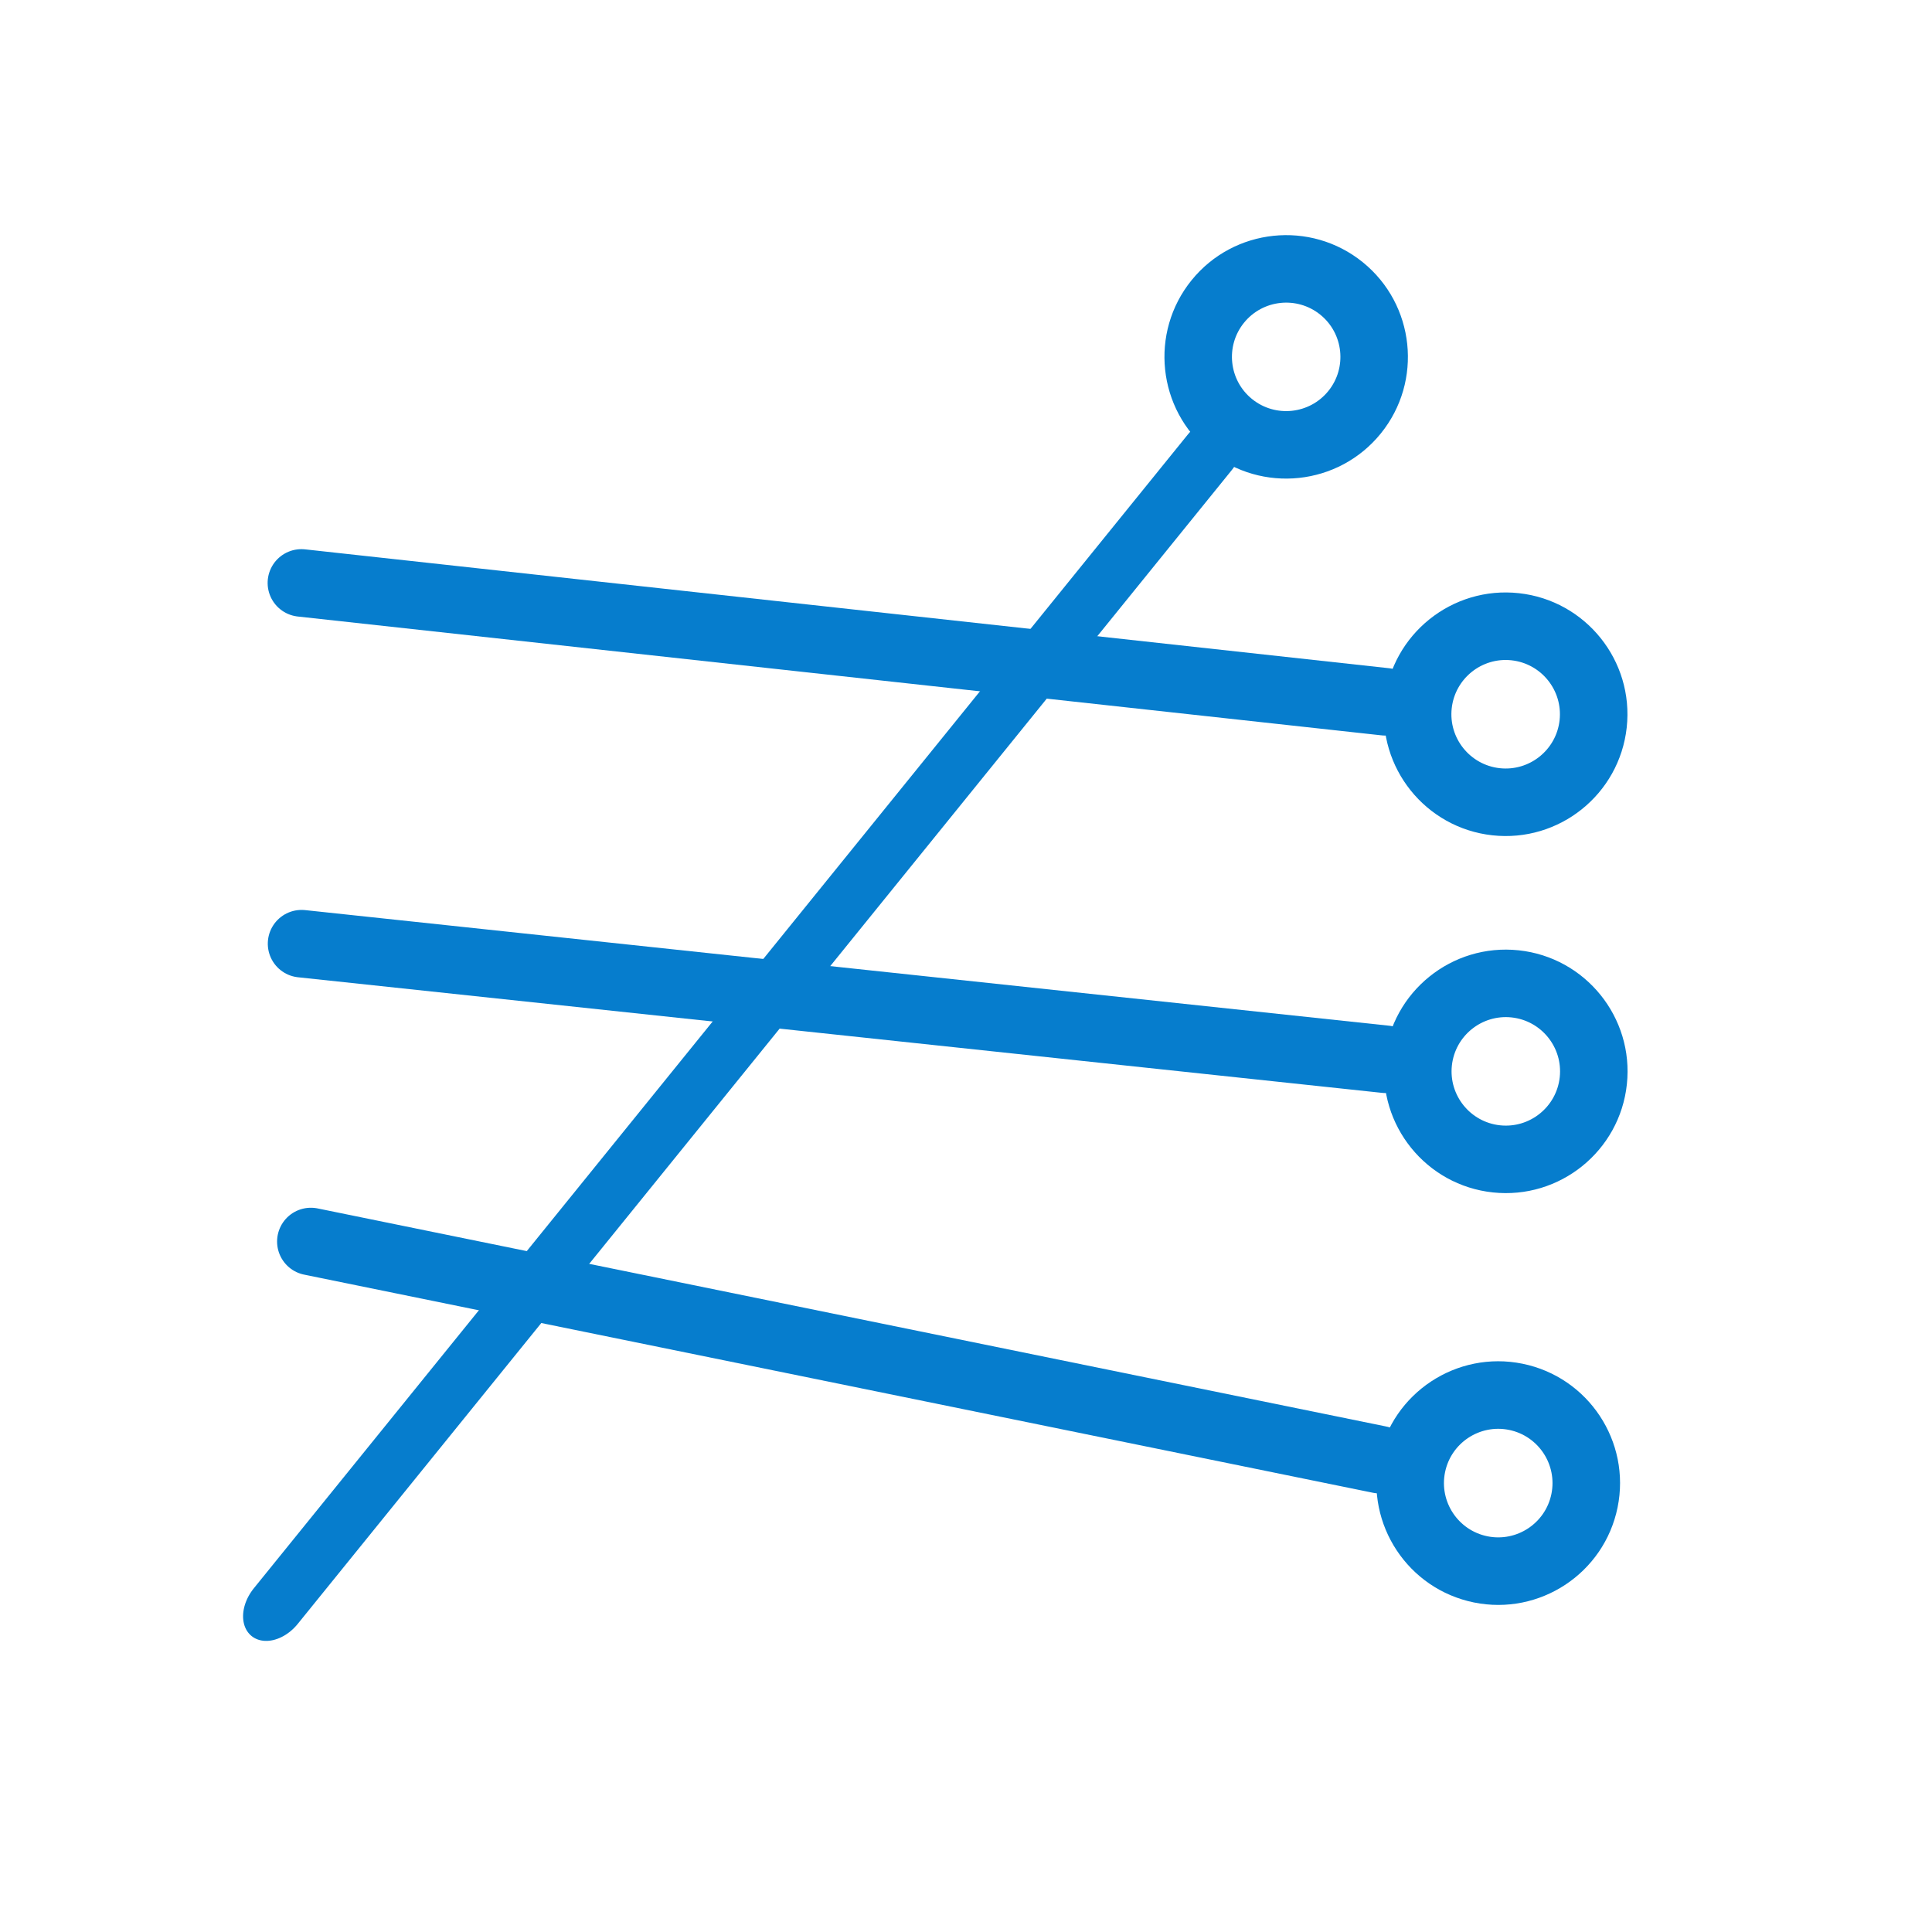
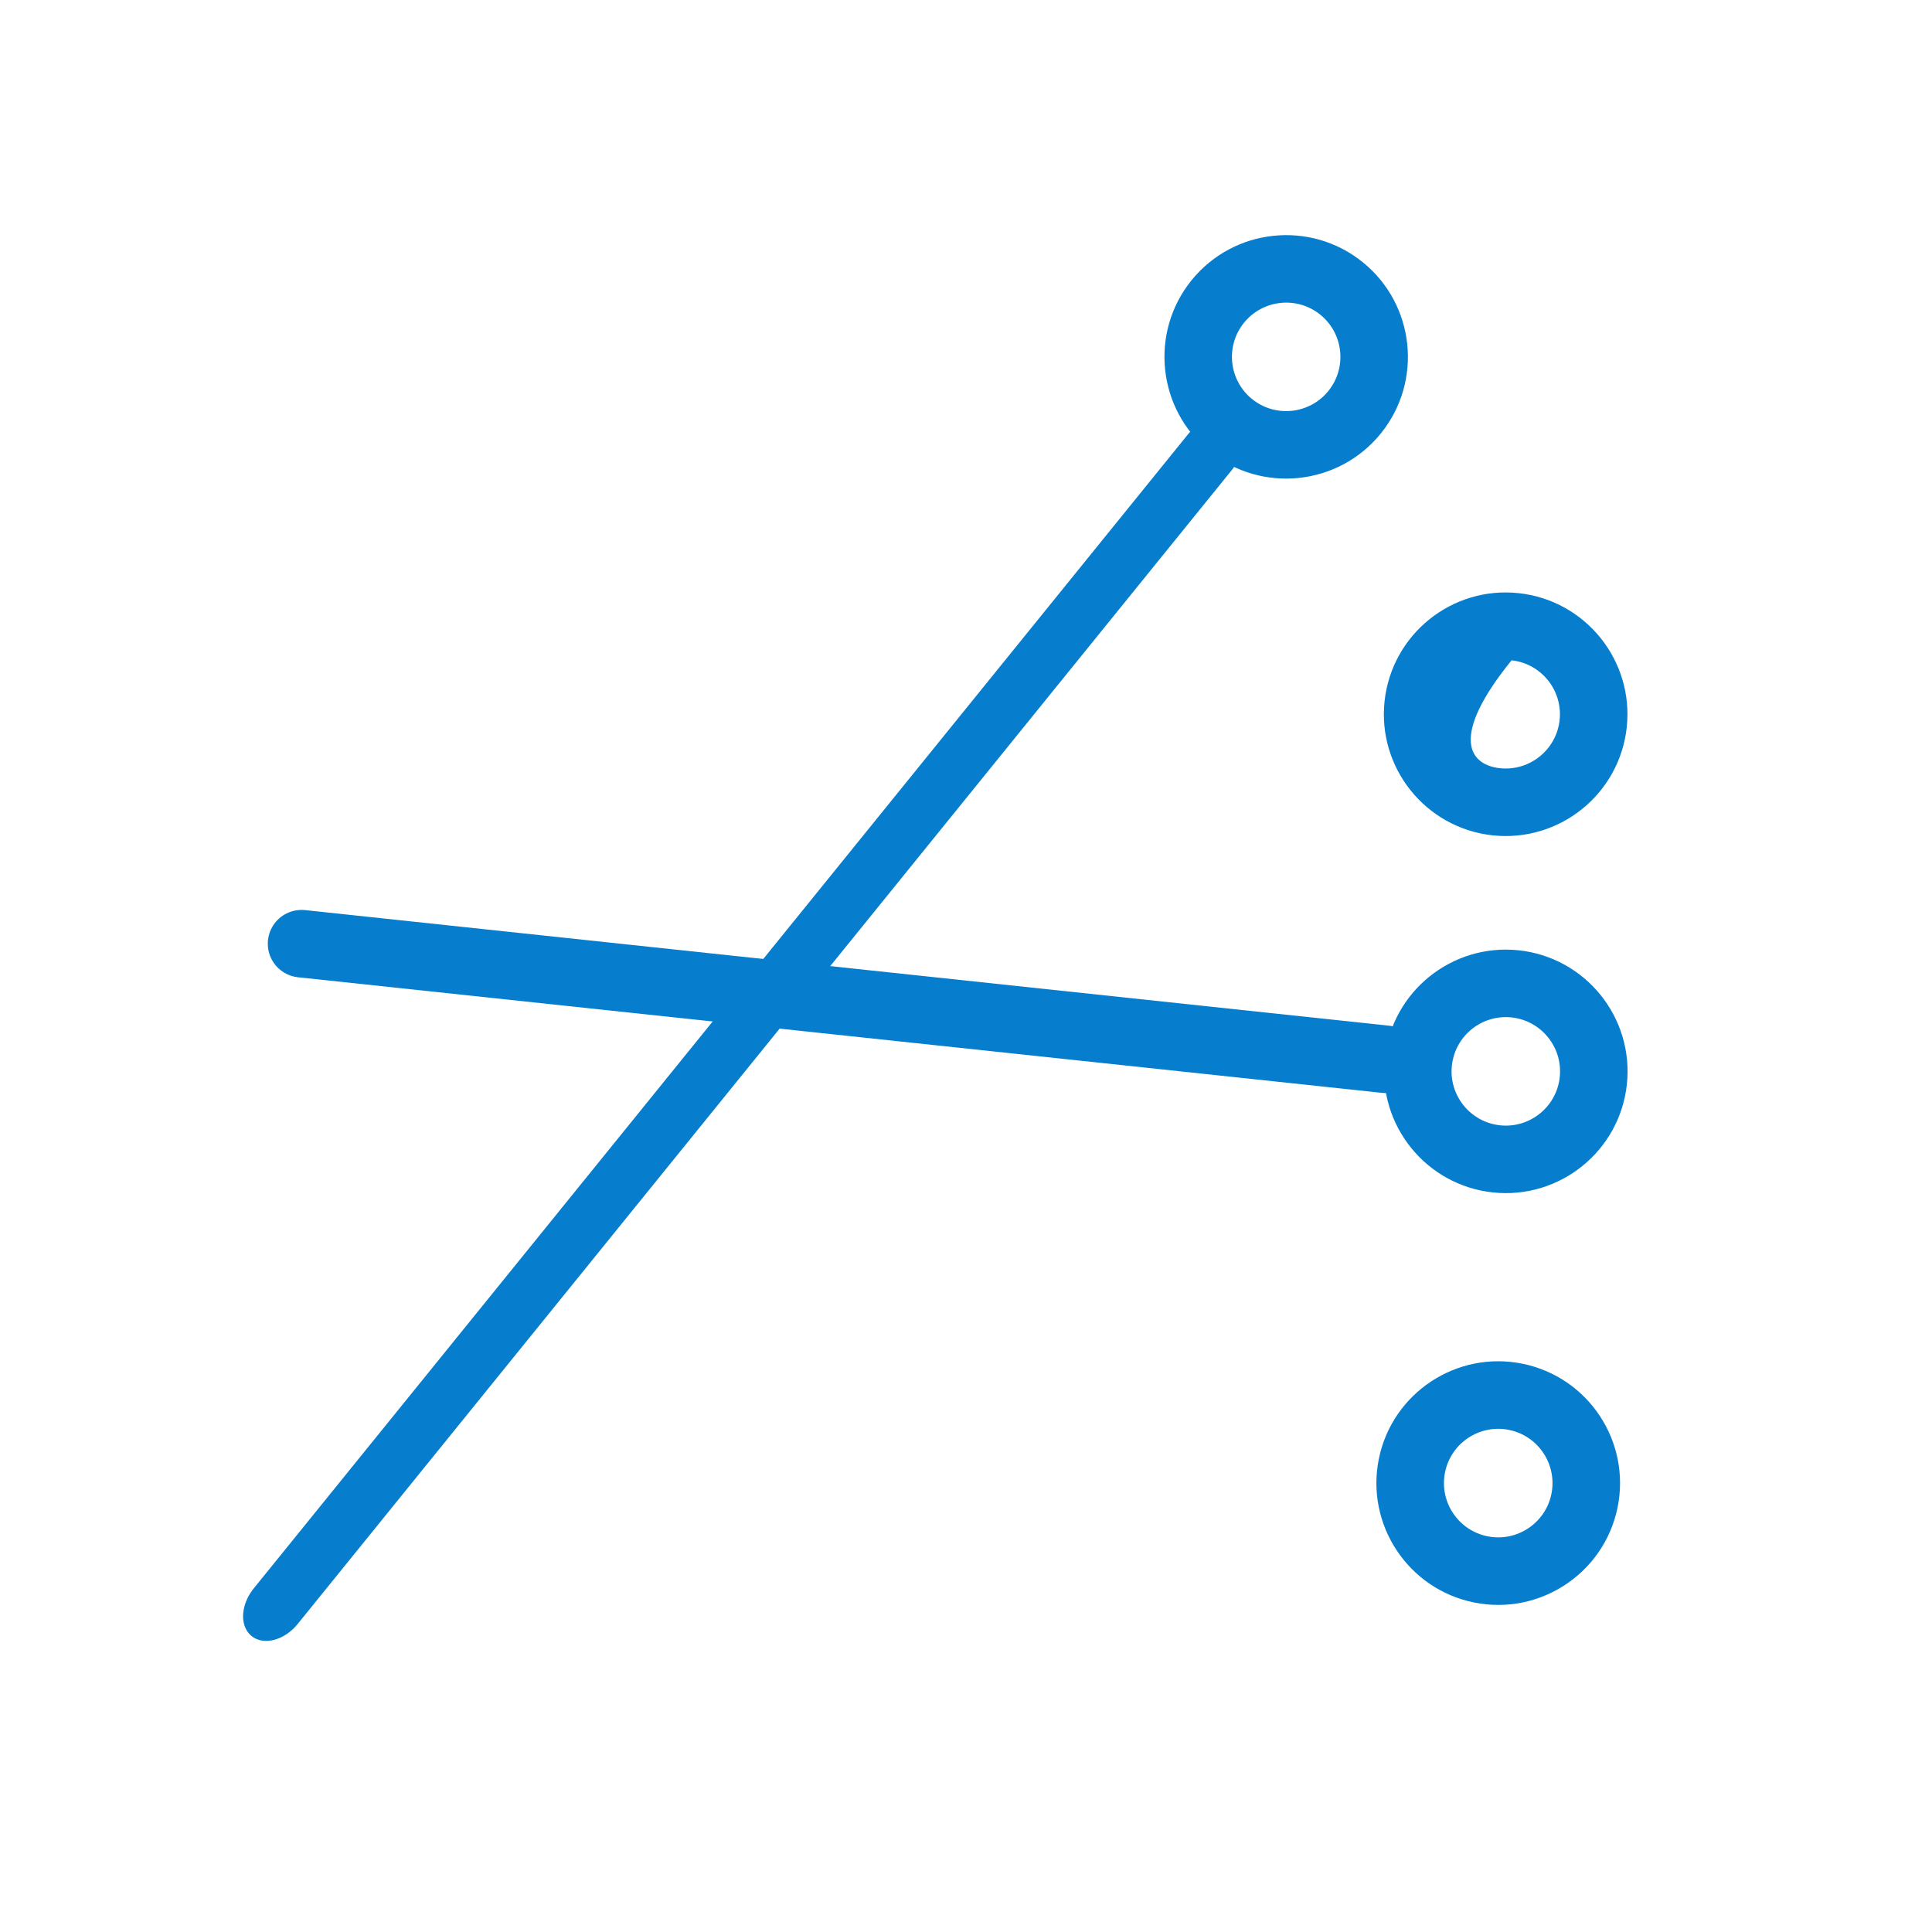
<svg xmlns="http://www.w3.org/2000/svg" xmlns:ns1="http://www.serif.com/" width="100%" height="100%" viewBox="0 0 200 200" xml:space="preserve" style="fill-rule:evenodd;clip-rule:evenodd;stroke-linecap:round;stroke-miterlimit:1.5;">
  <g transform="matrix(1,0,0,1,-2460,-1820)">
    <g transform="matrix(0.185,0,0,0.185,2460,1820)">
      <rect id="i9" x="0" y="0" width="1080" height="1080" style="fill:none;" />
      <g id="i91" ns1:id="i9">
        <g transform="matrix(0.994,0.109,-0.109,0.994,45.031,-379.314)">
          <g transform="matrix(4.363,0,0,4.363,-10291.6,-7689.52)">
-             <path d="M2560,1904.38C2568.62,1904.38 2575.62,1911.38 2575.62,1920C2575.62,1928.62 2568.62,1935.62 2560,1935.62C2551.38,1935.62 2544.38,1928.62 2544.38,1920C2544.38,1911.38 2551.38,1904.38 2560,1904.38ZM2560,1913.04C2556.16,1913.04 2553.04,1916.16 2553.04,1920C2553.04,1923.84 2556.16,1926.96 2560,1926.96C2563.84,1926.96 2566.96,1923.84 2566.96,1920C2566.96,1916.16 2563.84,1913.04 2560,1913.04Z" style="fill:rgb(6,125,205);" />
+             <path d="M2560,1904.38C2568.62,1904.38 2575.62,1911.38 2575.62,1920C2575.62,1928.62 2568.62,1935.62 2560,1935.62C2551.38,1935.62 2544.38,1928.62 2544.38,1920C2544.38,1911.38 2551.38,1904.38 2560,1904.38ZM2560,1913.04C2553.04,1923.84 2556.16,1926.96 2560,1926.96C2563.84,1926.96 2566.96,1923.84 2566.96,1920C2566.96,1916.16 2563.84,1913.04 2560,1913.04Z" style="fill:rgb(6,125,205);" />
          </g>
          <g transform="matrix(5.4,0,0,5.4,-13284,-9828)">
-             <path d="M2610,1947.38L2497,1947.38" style="fill:none;stroke:rgb(6,125,205);stroke-width:7px;" />
-           </g>
+             </g>
        </g>
        <g transform="matrix(0.629,-0.777,0.777,0.629,-74.531,643.032)">
          <g transform="matrix(4.363,0,0,4.363,-10324.7,-8038.49)">
            <path d="M2560,1904.38C2568.62,1904.38 2575.62,1911.38 2575.62,1920C2575.62,1928.62 2568.62,1935.62 2560,1935.62C2551.38,1935.62 2544.38,1928.62 2544.38,1920C2544.38,1911.38 2551.38,1904.38 2560,1904.38ZM2560,1913.04C2556.16,1913.04 2553.04,1916.16 2553.04,1920C2553.04,1923.84 2556.16,1926.96 2560,1926.96C2563.84,1926.96 2566.96,1923.84 2566.96,1920C2566.96,1916.16 2563.84,1913.04 2560,1913.04Z" style="fill:rgb(6,125,205);" />
          </g>
          <g transform="matrix(7.353,0,0,5.4,-18415.2,-10177)">
            <path d="M2610,1947.38L2497,1947.38" style="fill:none;stroke:rgb(6,125,205);stroke-width:5.86px;" />
          </g>
        </g>
        <g transform="matrix(0.994,0.106,-0.106,0.994,43.055,-176.85)">
          <g transform="matrix(4.363,0,0,4.363,-10291.6,-7689.52)">
            <path d="M2560,1904.38C2568.62,1904.38 2575.62,1911.38 2575.62,1920C2575.62,1928.62 2568.62,1935.62 2560,1935.62C2551.38,1935.62 2544.38,1928.62 2544.38,1920C2544.38,1911.38 2551.38,1904.38 2560,1904.38ZM2560,1913.04C2556.16,1913.04 2553.04,1916.16 2553.04,1920C2553.04,1923.84 2556.16,1926.96 2560,1926.96C2563.84,1926.96 2566.96,1923.84 2566.96,1920C2566.96,1916.16 2563.84,1913.04 2560,1913.04Z" style="fill:rgb(6,125,205);" />
          </g>
          <g transform="matrix(5.4,0,0,5.4,-13284,-9828)">
            <path d="M2610,1947.38L2497,1947.38" style="fill:none;stroke:rgb(6,125,205);stroke-width:7px;" />
          </g>
        </g>
        <g transform="matrix(0.98,0.2,-0.2,0.98,115.717,-19.339)">
          <g transform="matrix(4.363,0,0,4.363,-10291.6,-7689.52)">
            <path d="M2560,1904.38C2568.62,1904.38 2575.62,1911.38 2575.62,1920C2575.62,1928.62 2568.62,1935.62 2560,1935.62C2551.38,1935.62 2544.38,1928.62 2544.38,1920C2544.38,1911.38 2551.38,1904.38 2560,1904.38ZM2560,1913.04C2556.16,1913.04 2553.04,1916.16 2553.04,1920C2553.04,1923.84 2556.16,1926.96 2560,1926.96C2563.84,1926.96 2566.96,1923.84 2566.96,1920C2566.96,1916.16 2563.84,1913.04 2560,1913.04Z" style="fill:rgb(6,125,205);" />
          </g>
          <g transform="matrix(5.4,0,0,5.4,-13284,-9828)">
-             <path d="M2610,1947.38L2497,1947.38" style="fill:none;stroke:rgb(6,125,205);stroke-width:7px;" />
-           </g>
+             </g>
        </g>
      </g>
    </g>
  </g>
</svg>